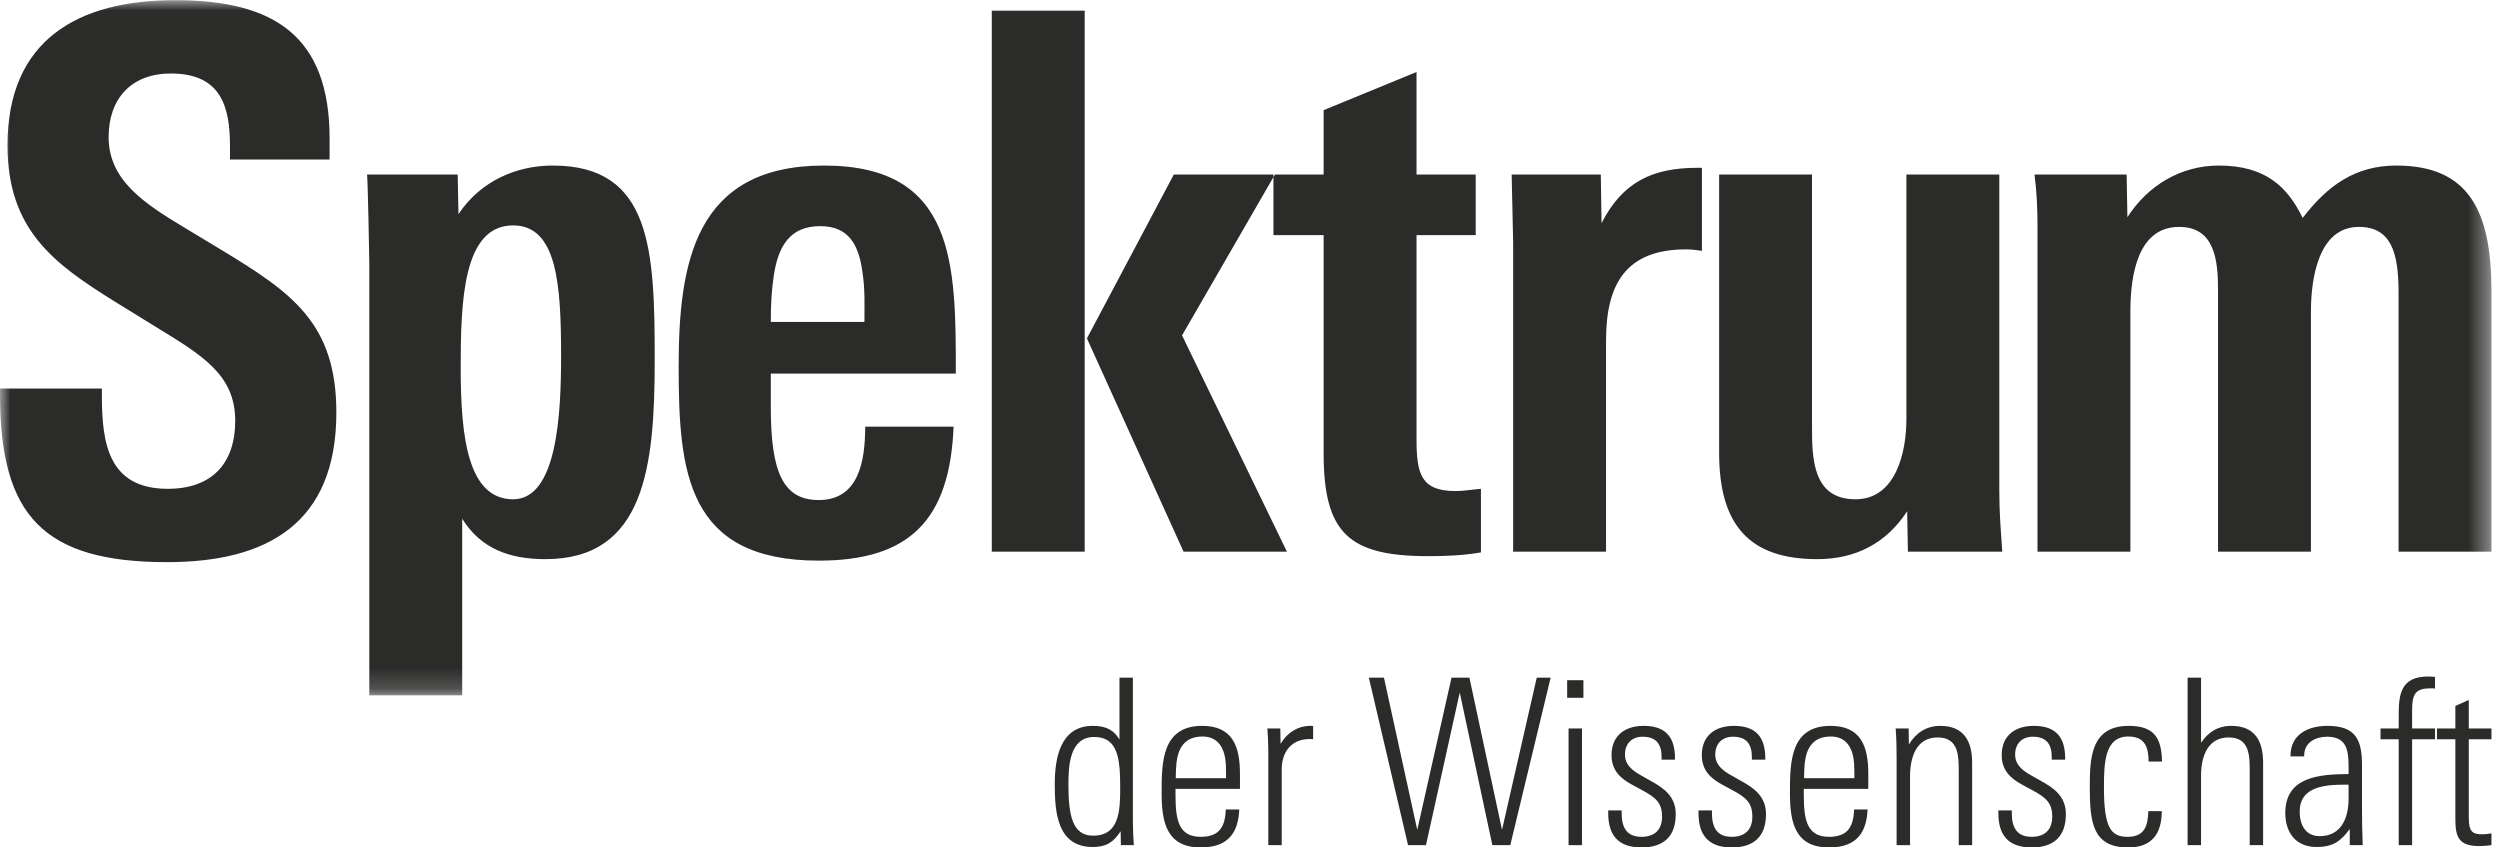
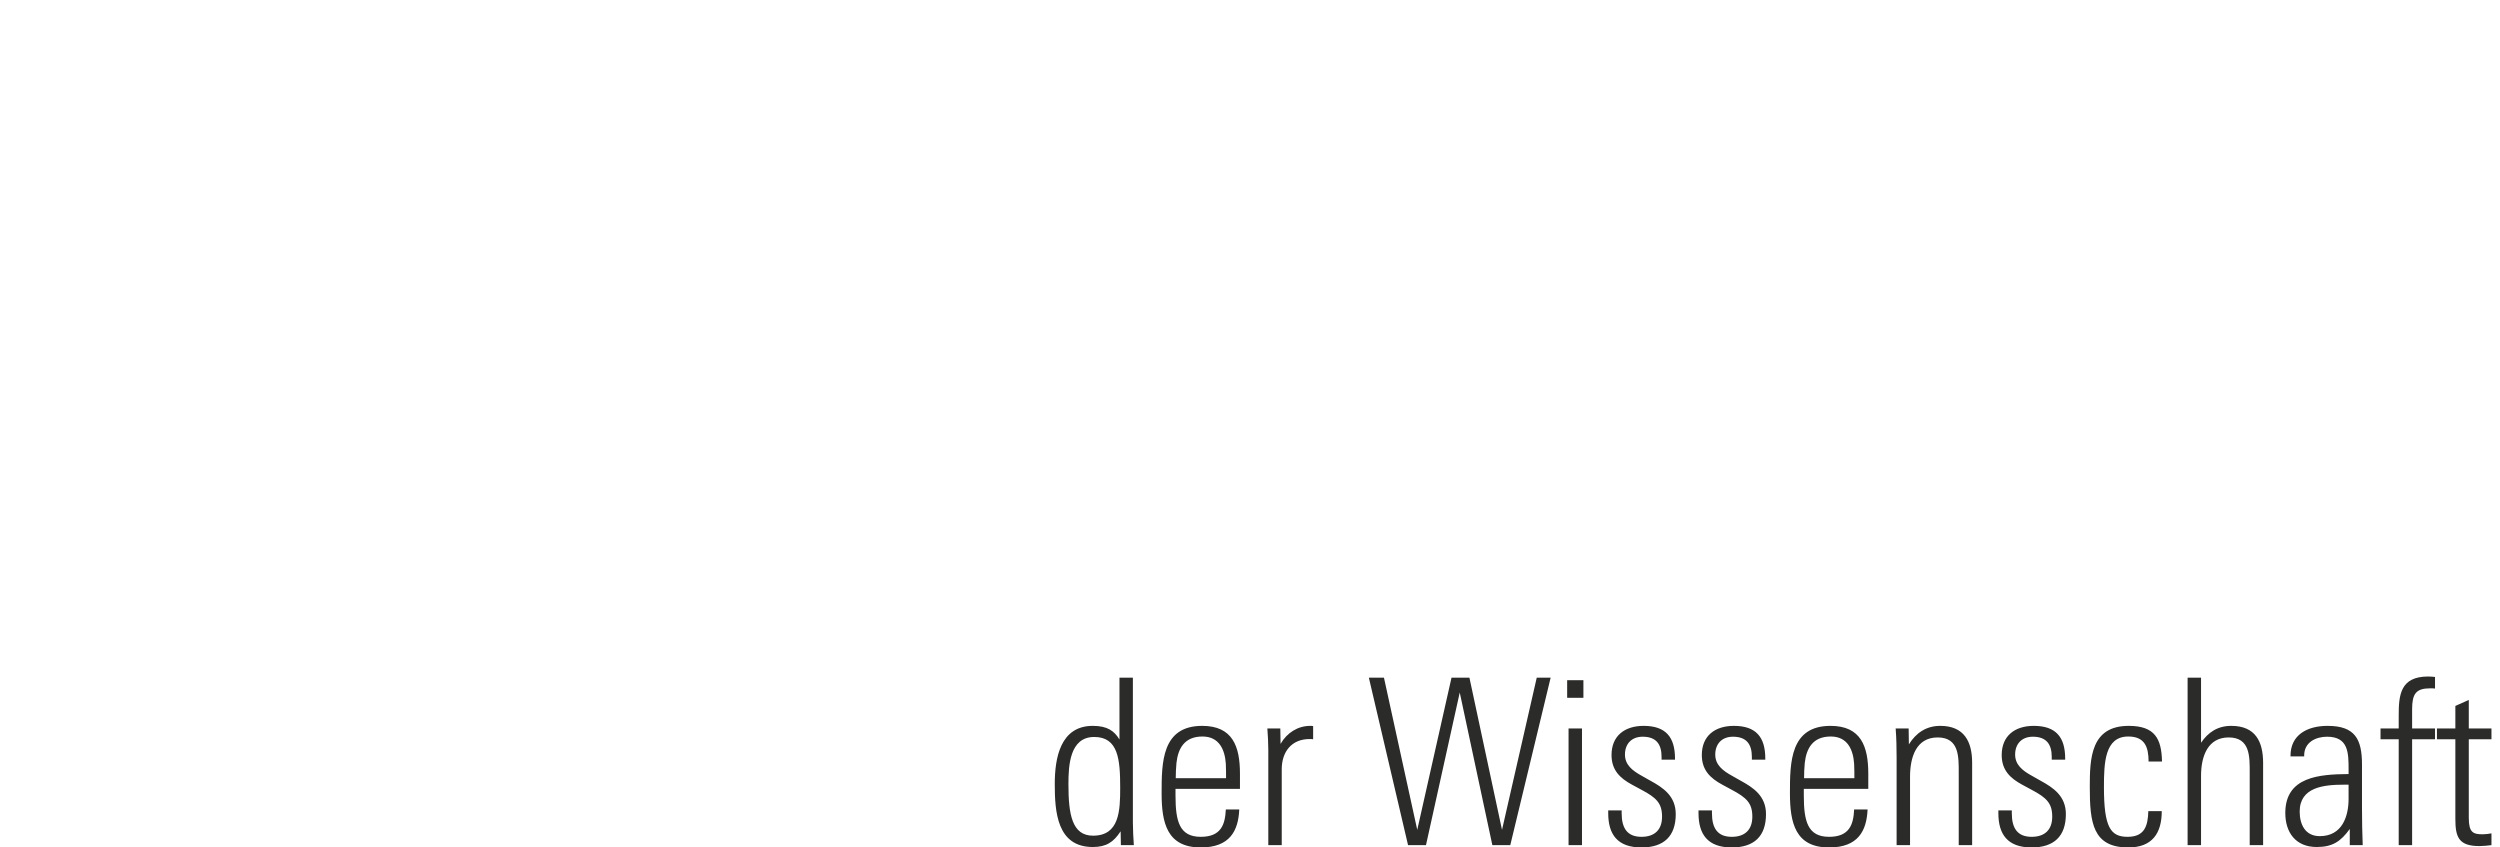
<svg xmlns="http://www.w3.org/2000/svg" width="118" height="40" viewBox="0 0 118 40" fill="none">
  <mask id="mask0_10619_37765" style="mask-type:luminance" maskUnits="userSpaceOnUse" x="0" y="0" width="118" height="33">
-     <path d="M0 0.009H117.597V32.82H0V0.009Z" fill="white" />
-   </mask>
+     </mask>
  <g mask="url(#mask0_10619_37765)">
-     <path fill-rule="evenodd" clip-rule="evenodd" d="M15.876 19.469C15.876 15.266 13.79 13.818 10.466 11.805L8.769 10.781C6.824 9.615 5.127 8.52 5.127 6.472C5.127 4.67 6.188 3.469 8.061 3.469C10.43 3.469 10.855 5.023 10.855 6.895V7.531H15.557V6.542C15.557 1.703 12.941 0.008 8.274 0.008C3.677 0.008 0.354 1.88 0.354 6.86C0.354 10.851 2.546 12.441 5.374 14.207L7.319 15.407C9.511 16.75 11.102 17.668 11.102 19.858C11.102 21.906 9.971 23.072 7.92 23.072C5.092 23.072 4.809 20.882 4.809 18.657V18.339H0V18.622C0 24.343 2.051 26.533 7.885 26.533C12.587 26.533 15.876 24.732 15.876 19.469ZM30.902 16.997C30.902 11.805 30.761 7.814 26.094 7.814C24.397 7.814 22.699 8.52 21.639 10.109L21.603 8.237H17.325C17.361 8.485 17.431 12.158 17.431 12.405V32.82H21.816V24.485C22.699 25.897 24.043 26.392 25.74 26.392C30.443 26.392 30.902 22.012 30.902 16.997ZM26.483 16.82C26.483 19.505 26.306 23.566 24.22 23.566C22.098 23.566 21.745 20.67 21.745 17.385C21.745 14.207 21.851 10.639 24.22 10.639C26.306 10.639 26.483 13.465 26.483 16.82ZM45.115 17.633C45.115 12.476 45.115 7.814 38.892 7.814C32.775 7.814 32.033 12.441 32.033 17.315C32.033 22.295 32.422 26.462 38.645 26.462C42.958 26.462 44.832 24.52 45.009 20.14H40.837C40.837 21.8 40.519 23.602 38.645 23.602C36.947 23.602 36.382 22.259 36.382 19.222V17.633H45.115ZM40.801 15.195H36.382C36.382 14.348 36.417 13.712 36.523 13.006C36.735 11.593 37.301 10.674 38.715 10.674C40.059 10.674 40.519 11.557 40.695 12.758C40.837 13.606 40.801 14.383 40.801 15.195ZM60.743 26.039L55.793 15.831L60.177 8.237H55.404L51.303 15.972L55.864 26.039H60.743ZM46.812 26.039H51.197V0.502H46.812V26.039ZM69.9 26.074V23.072C69.476 23.107 69.087 23.178 68.698 23.178C67.072 23.178 66.86 22.365 66.86 20.741V11.098H69.653V8.237H66.86V3.399L62.475 5.2V8.237H60.106V11.098H62.475V21.376C62.475 25.155 63.642 26.251 67.425 26.251C68.274 26.251 69.087 26.215 69.9 26.074ZM80.331 11.84V7.92H80.119C77.997 7.92 76.583 8.591 75.593 10.533L75.558 8.237H71.35C71.35 8.449 71.421 11.24 71.421 11.451V26.039H75.805V16.078C75.805 13.43 76.725 11.77 79.588 11.77C79.836 11.77 80.084 11.805 80.331 11.84ZM94.508 26.039C94.438 25.015 94.367 24.237 94.367 23.107V8.237H89.982V19.787C89.982 21.341 89.487 23.566 87.578 23.566C85.563 23.566 85.527 21.659 85.527 20.14V8.237H81.143V21.376C81.143 24.732 82.522 26.392 85.775 26.392C87.578 26.392 89.028 25.65 90.018 24.131L90.053 26.039H94.508ZM117.597 26.039V13.748C117.597 9.968 116.536 7.814 113.106 7.814C111.161 7.814 109.853 8.767 108.687 10.286C107.979 8.838 106.954 7.814 104.727 7.814C102.923 7.814 101.367 8.767 100.413 10.251L100.377 8.237H96.029C96.135 9.05 96.17 9.862 96.17 10.674V26.039H100.554V14.701C100.554 12.97 100.908 10.71 102.853 10.71C104.55 10.71 104.691 12.299 104.691 13.712V26.039H109.076V14.701C109.076 13.147 109.429 10.71 111.338 10.71C112.894 10.71 113.212 11.981 113.212 13.818V26.039H117.597Z" fill="#2B2B2A" />
-   </g>
+     </g>
  <path fill-rule="evenodd" clip-rule="evenodd" d="M53.517 39.891C53.495 39.541 53.472 39.18 53.472 38.83V31.987H52.839V34.905C52.594 34.501 52.271 34.261 51.579 34.261C50.042 34.261 49.785 35.79 49.785 37.004C49.785 38.306 49.886 39.979 51.579 39.979C52.214 39.979 52.56 39.75 52.894 39.237L52.906 39.891H53.517ZM52.873 37.179C52.873 38.262 52.839 39.444 51.591 39.444C50.598 39.444 50.43 38.437 50.43 37.016C50.43 36.141 50.487 34.785 51.646 34.785C52.783 34.785 52.873 35.846 52.873 37.18V37.179ZM58.526 37.234V36.513C58.526 35.233 58.182 34.261 56.744 34.261C54.84 34.261 54.828 35.977 54.828 37.442C54.828 38.843 55.084 40 56.677 40C58.048 40 58.449 39.215 58.493 38.208H57.859C57.825 38.919 57.636 39.498 56.677 39.498C55.673 39.498 55.484 38.777 55.484 37.551V37.234H58.526ZM57.87 36.732H55.495C55.495 36.491 55.507 36.251 55.529 36.01C55.607 35.309 55.919 34.763 56.756 34.763C57.547 34.763 57.815 35.386 57.859 36.054C57.87 36.272 57.87 36.59 57.87 36.732ZM61.98 34.894V34.272C61.935 34.261 61.88 34.261 61.846 34.261C61.256 34.261 60.742 34.588 60.443 35.112L60.431 34.382H59.819C59.842 34.709 59.864 35.048 59.864 35.387V39.891H60.498V36.306C60.498 35.507 60.943 34.883 61.812 34.883C61.869 34.883 61.924 34.883 61.98 34.894ZM73.19 31.987H72.534L70.895 39.169L69.357 31.987H68.511L66.894 39.169L65.323 31.987H64.61L66.46 39.891H67.306L68.9 32.687L70.439 39.891H71.285L73.19 31.987ZM73.97 32.936H74.737V32.106H73.97V32.936ZM74.036 39.891H74.67V34.382H74.036V39.891ZM79.095 38.427C79.095 37.574 78.504 37.18 77.902 36.851L77.478 36.611C77.044 36.371 76.698 36.097 76.698 35.615C76.698 35.124 76.999 34.773 77.535 34.773C78.17 34.773 78.426 35.124 78.426 35.725V35.856H79.06V35.802C79.06 34.785 78.616 34.261 77.58 34.261C76.687 34.261 76.064 34.73 76.064 35.637C76.064 36.349 76.464 36.732 77.033 37.038L77.478 37.279C78.182 37.651 78.449 37.913 78.449 38.547C78.449 39.16 78.104 39.498 77.478 39.498C76.81 39.498 76.542 39.094 76.542 38.383V38.252H75.908V38.383C75.908 39.367 76.331 40 77.479 40C78.538 40 79.095 39.466 79.095 38.427ZM83.355 38.427C83.355 37.574 82.766 37.18 82.164 36.851L81.74 36.611C81.306 36.371 80.96 36.097 80.96 35.615C80.96 35.124 81.261 34.773 81.796 34.773C82.432 34.773 82.688 35.124 82.688 35.725V35.856H83.322V35.802C83.322 34.785 82.877 34.261 81.84 34.261C80.948 34.261 80.326 34.73 80.326 35.637C80.326 36.349 80.726 36.732 81.294 37.038L81.74 37.279C82.443 37.651 82.71 37.913 82.71 38.547C82.71 39.16 82.365 39.498 81.74 39.498C81.071 39.498 80.804 39.094 80.804 38.383V38.252H80.17V38.383C80.17 39.367 80.593 40 81.74 40C82.799 40 83.355 39.466 83.355 38.427ZM88.183 37.234V36.513C88.183 35.233 87.838 34.261 86.401 34.261C84.496 34.261 84.485 35.977 84.485 37.442C84.485 38.843 84.74 40 86.334 40C87.704 40 88.105 39.215 88.15 38.208H87.515C87.483 38.919 87.292 39.498 86.334 39.498C85.33 39.498 85.14 38.777 85.14 37.551V37.234H88.183ZM87.527 36.732H85.152C85.152 36.491 85.163 36.251 85.185 36.01C85.263 35.309 85.576 34.763 86.412 34.763C87.204 34.763 87.471 35.386 87.515 36.054C87.527 36.272 87.527 36.59 87.527 36.732ZM93.085 39.891V35.999C93.085 35.004 92.707 34.261 91.582 34.261C90.912 34.261 90.433 34.599 90.099 35.135L90.088 34.382H89.475C89.51 34.83 89.52 35.299 89.52 35.747V39.891H90.154V36.656C90.154 35.78 90.422 34.807 91.459 34.807C92.474 34.807 92.452 35.725 92.452 36.458V39.891H93.085ZM97.509 38.427C97.509 37.574 96.92 37.18 96.318 36.851L95.894 36.611C95.459 36.371 95.114 36.097 95.114 35.615C95.114 35.124 95.415 34.773 95.95 34.773C96.585 34.773 96.842 35.124 96.842 35.725V35.856H97.476V35.802C97.476 34.785 97.031 34.261 95.994 34.261C95.102 34.261 94.48 34.73 94.48 35.637C94.48 36.349 94.88 36.732 95.448 37.038L95.894 37.279C96.597 37.651 96.865 37.913 96.865 38.547C96.865 39.16 96.519 39.498 95.894 39.498C95.225 39.498 94.957 39.094 94.957 38.383V38.252H94.323V38.383C94.323 39.367 94.746 40 95.894 40C96.953 40 97.509 39.466 97.509 38.427ZM102.047 35.944C102.025 34.871 101.713 34.261 100.476 34.261C98.683 34.261 98.638 35.79 98.638 37.147C98.638 38.821 98.771 40 100.454 40C101.59 40 102.035 39.324 102.035 38.285H101.401C101.379 38.974 101.235 39.498 100.421 39.498C99.618 39.498 99.306 39.05 99.306 37.158C99.306 36.021 99.339 34.763 100.454 34.763C101.235 34.763 101.413 35.265 101.413 35.944H102.047ZM106.819 39.891V36.009C106.819 35.014 106.464 34.261 105.316 34.261C104.67 34.261 104.223 34.567 103.889 35.058V31.987H103.255V39.891H103.889V36.622C103.889 35.67 104.223 34.807 105.194 34.807C106.208 34.807 106.186 35.714 106.186 36.447V39.891H106.819ZM111.52 39.891C111.498 39.312 111.486 38.743 111.486 38.164V36.087C111.486 34.894 111.164 34.261 109.86 34.261C108.902 34.261 108.112 34.686 108.112 35.671V35.703H108.757V35.661C108.757 35.036 109.303 34.773 109.838 34.773C110.853 34.773 110.853 35.55 110.853 36.328V36.535C109.47 36.547 107.866 36.656 107.866 38.373C107.866 39.291 108.355 39.979 109.348 39.979C110.094 39.979 110.485 39.717 110.909 39.127V39.891H111.52ZM110.853 37.704C110.853 38.536 110.552 39.466 109.492 39.466C108.801 39.466 108.545 38.908 108.545 38.306C108.545 37.147 109.693 37.037 110.641 37.037H110.853V37.704ZM114.933 34.894V34.382H113.852V33.484C113.852 32.75 114.03 32.489 114.71 32.489C114.788 32.489 114.855 32.489 114.933 32.499V31.953C114.845 31.943 114.722 31.931 114.611 31.931C113.285 31.931 113.219 32.816 113.219 33.779V34.382H112.361V34.894H113.219V39.891H113.852V34.894H114.933ZM117.597 39.891V39.335C117.474 39.357 117.308 39.379 117.185 39.379C116.728 39.379 116.527 39.291 116.527 38.602V34.894H117.597V34.382H116.527V33.037L115.893 33.32V34.382H115.024V34.894H115.893V38.646C115.893 39.498 116.037 39.935 117.029 39.935C117.218 39.935 117.408 39.913 117.597 39.891Z" fill="#2B2B2A" />
</svg>